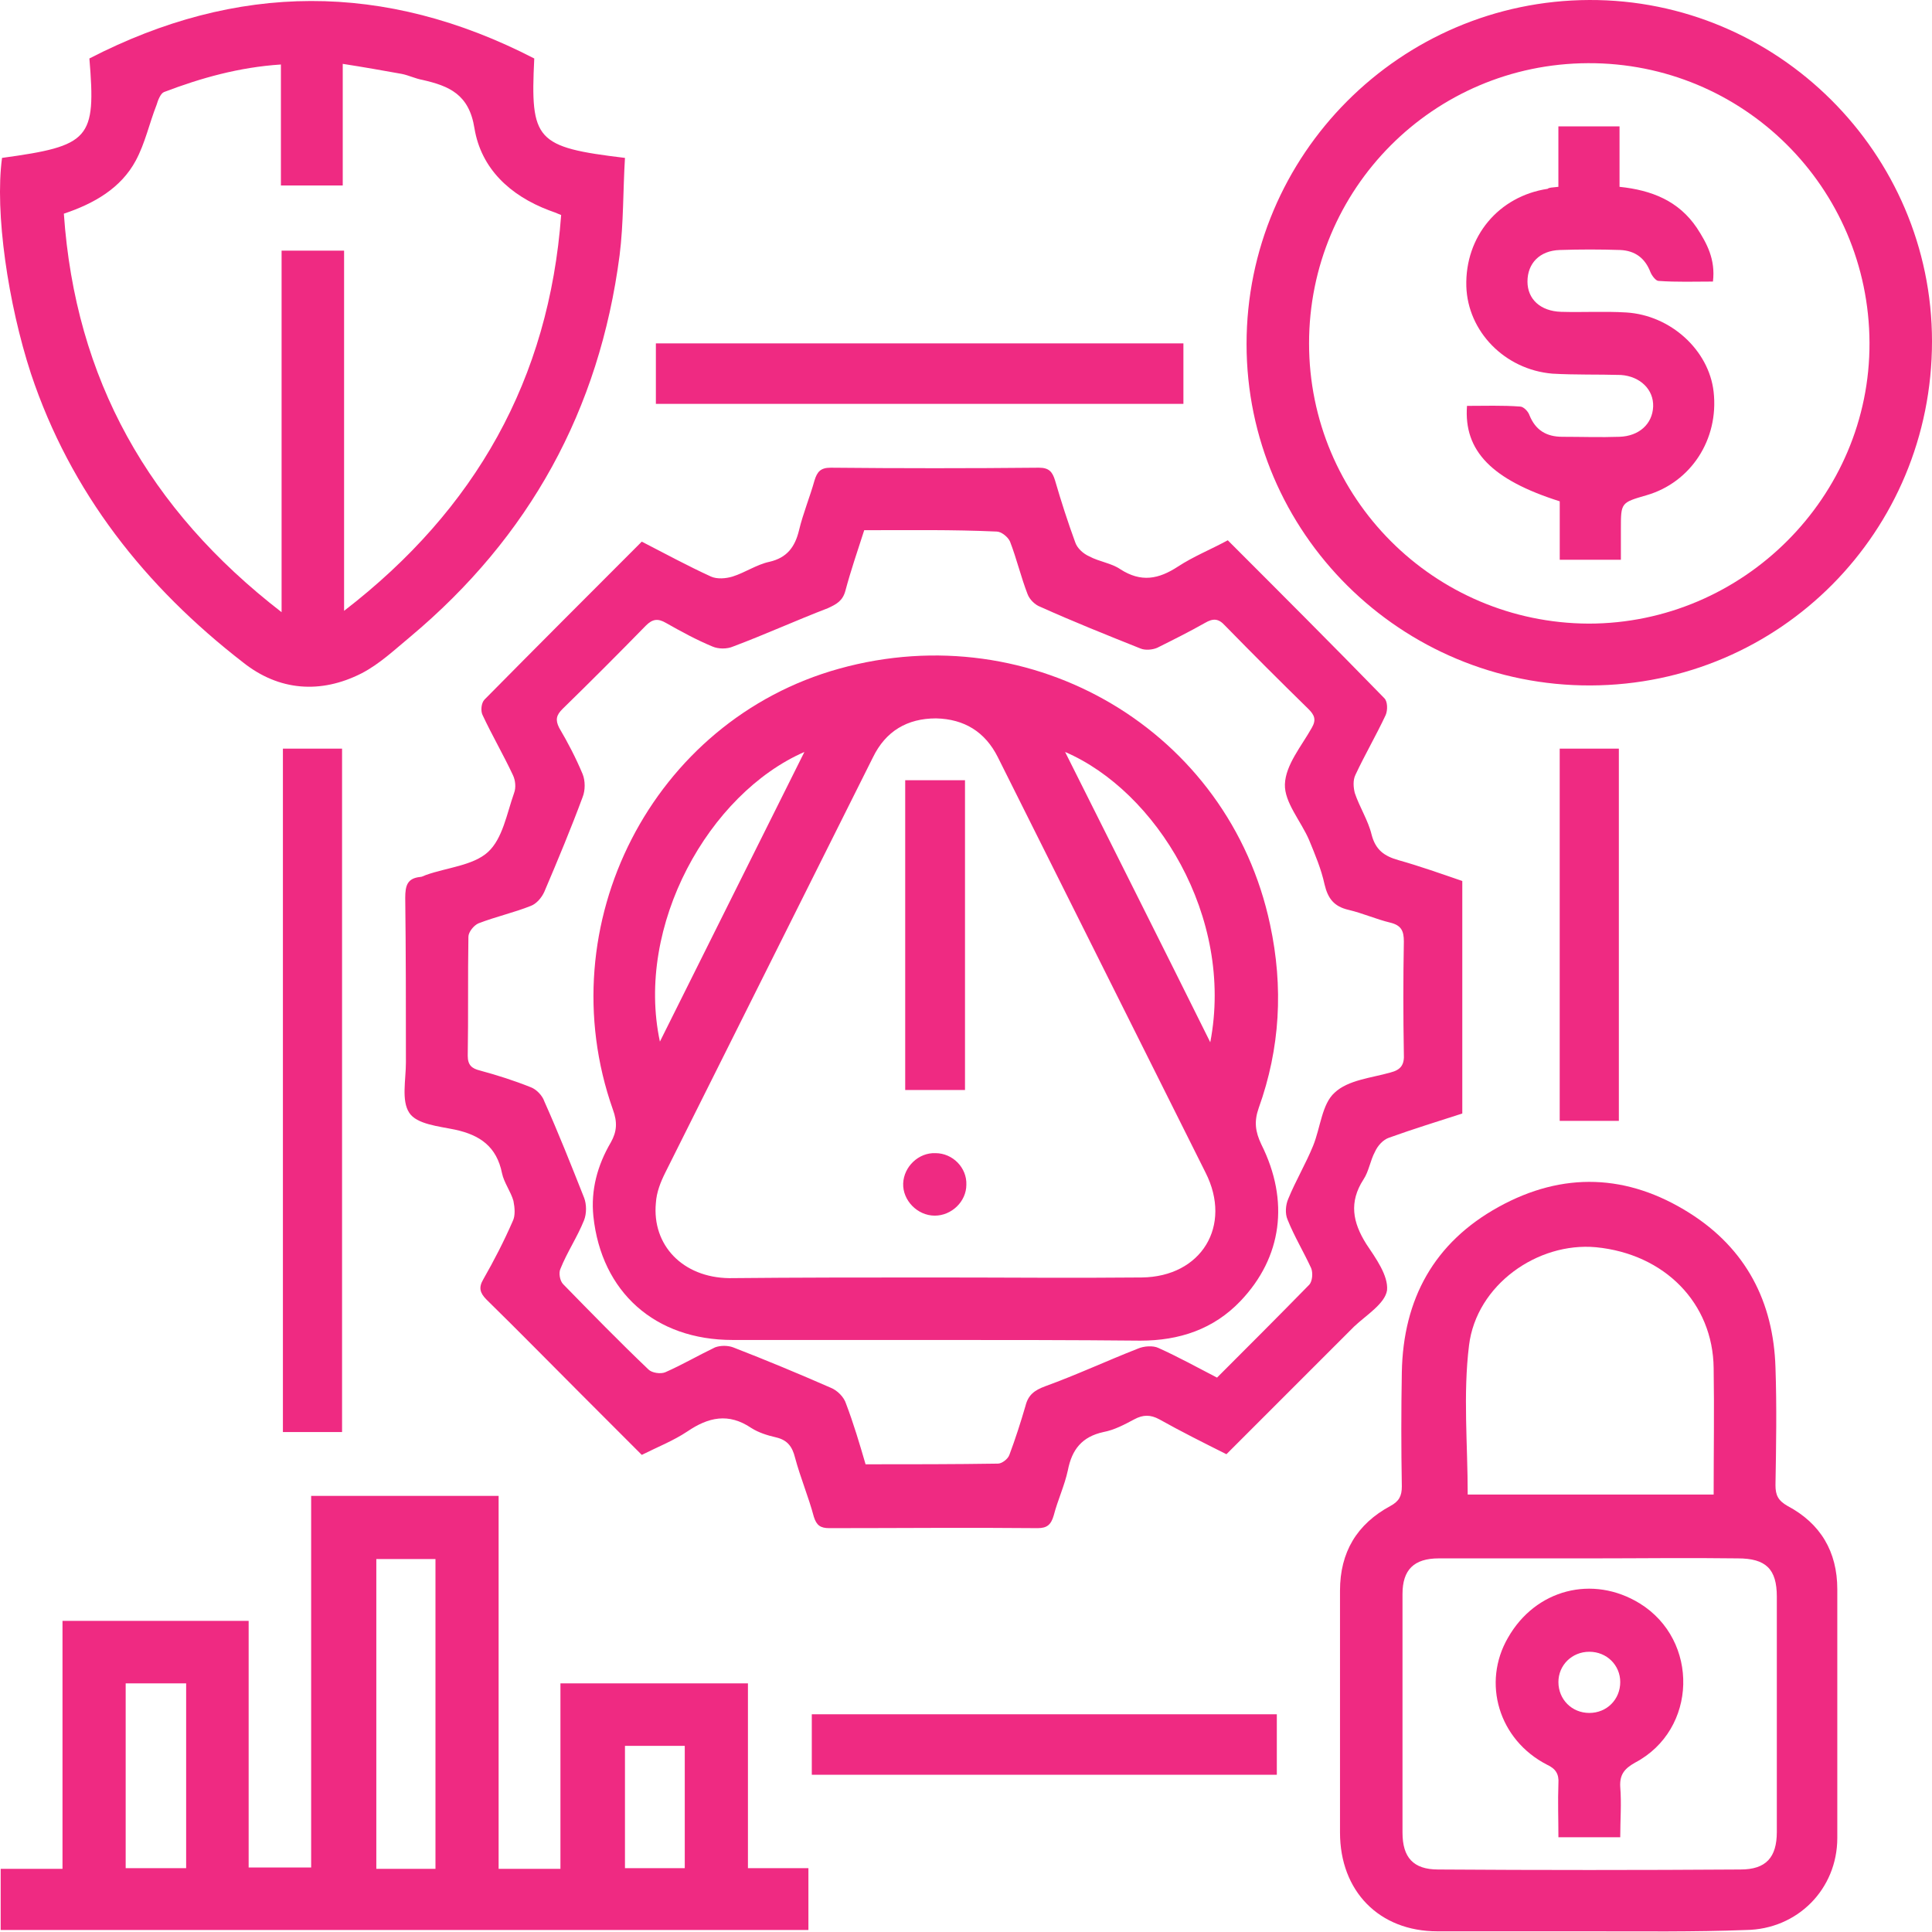
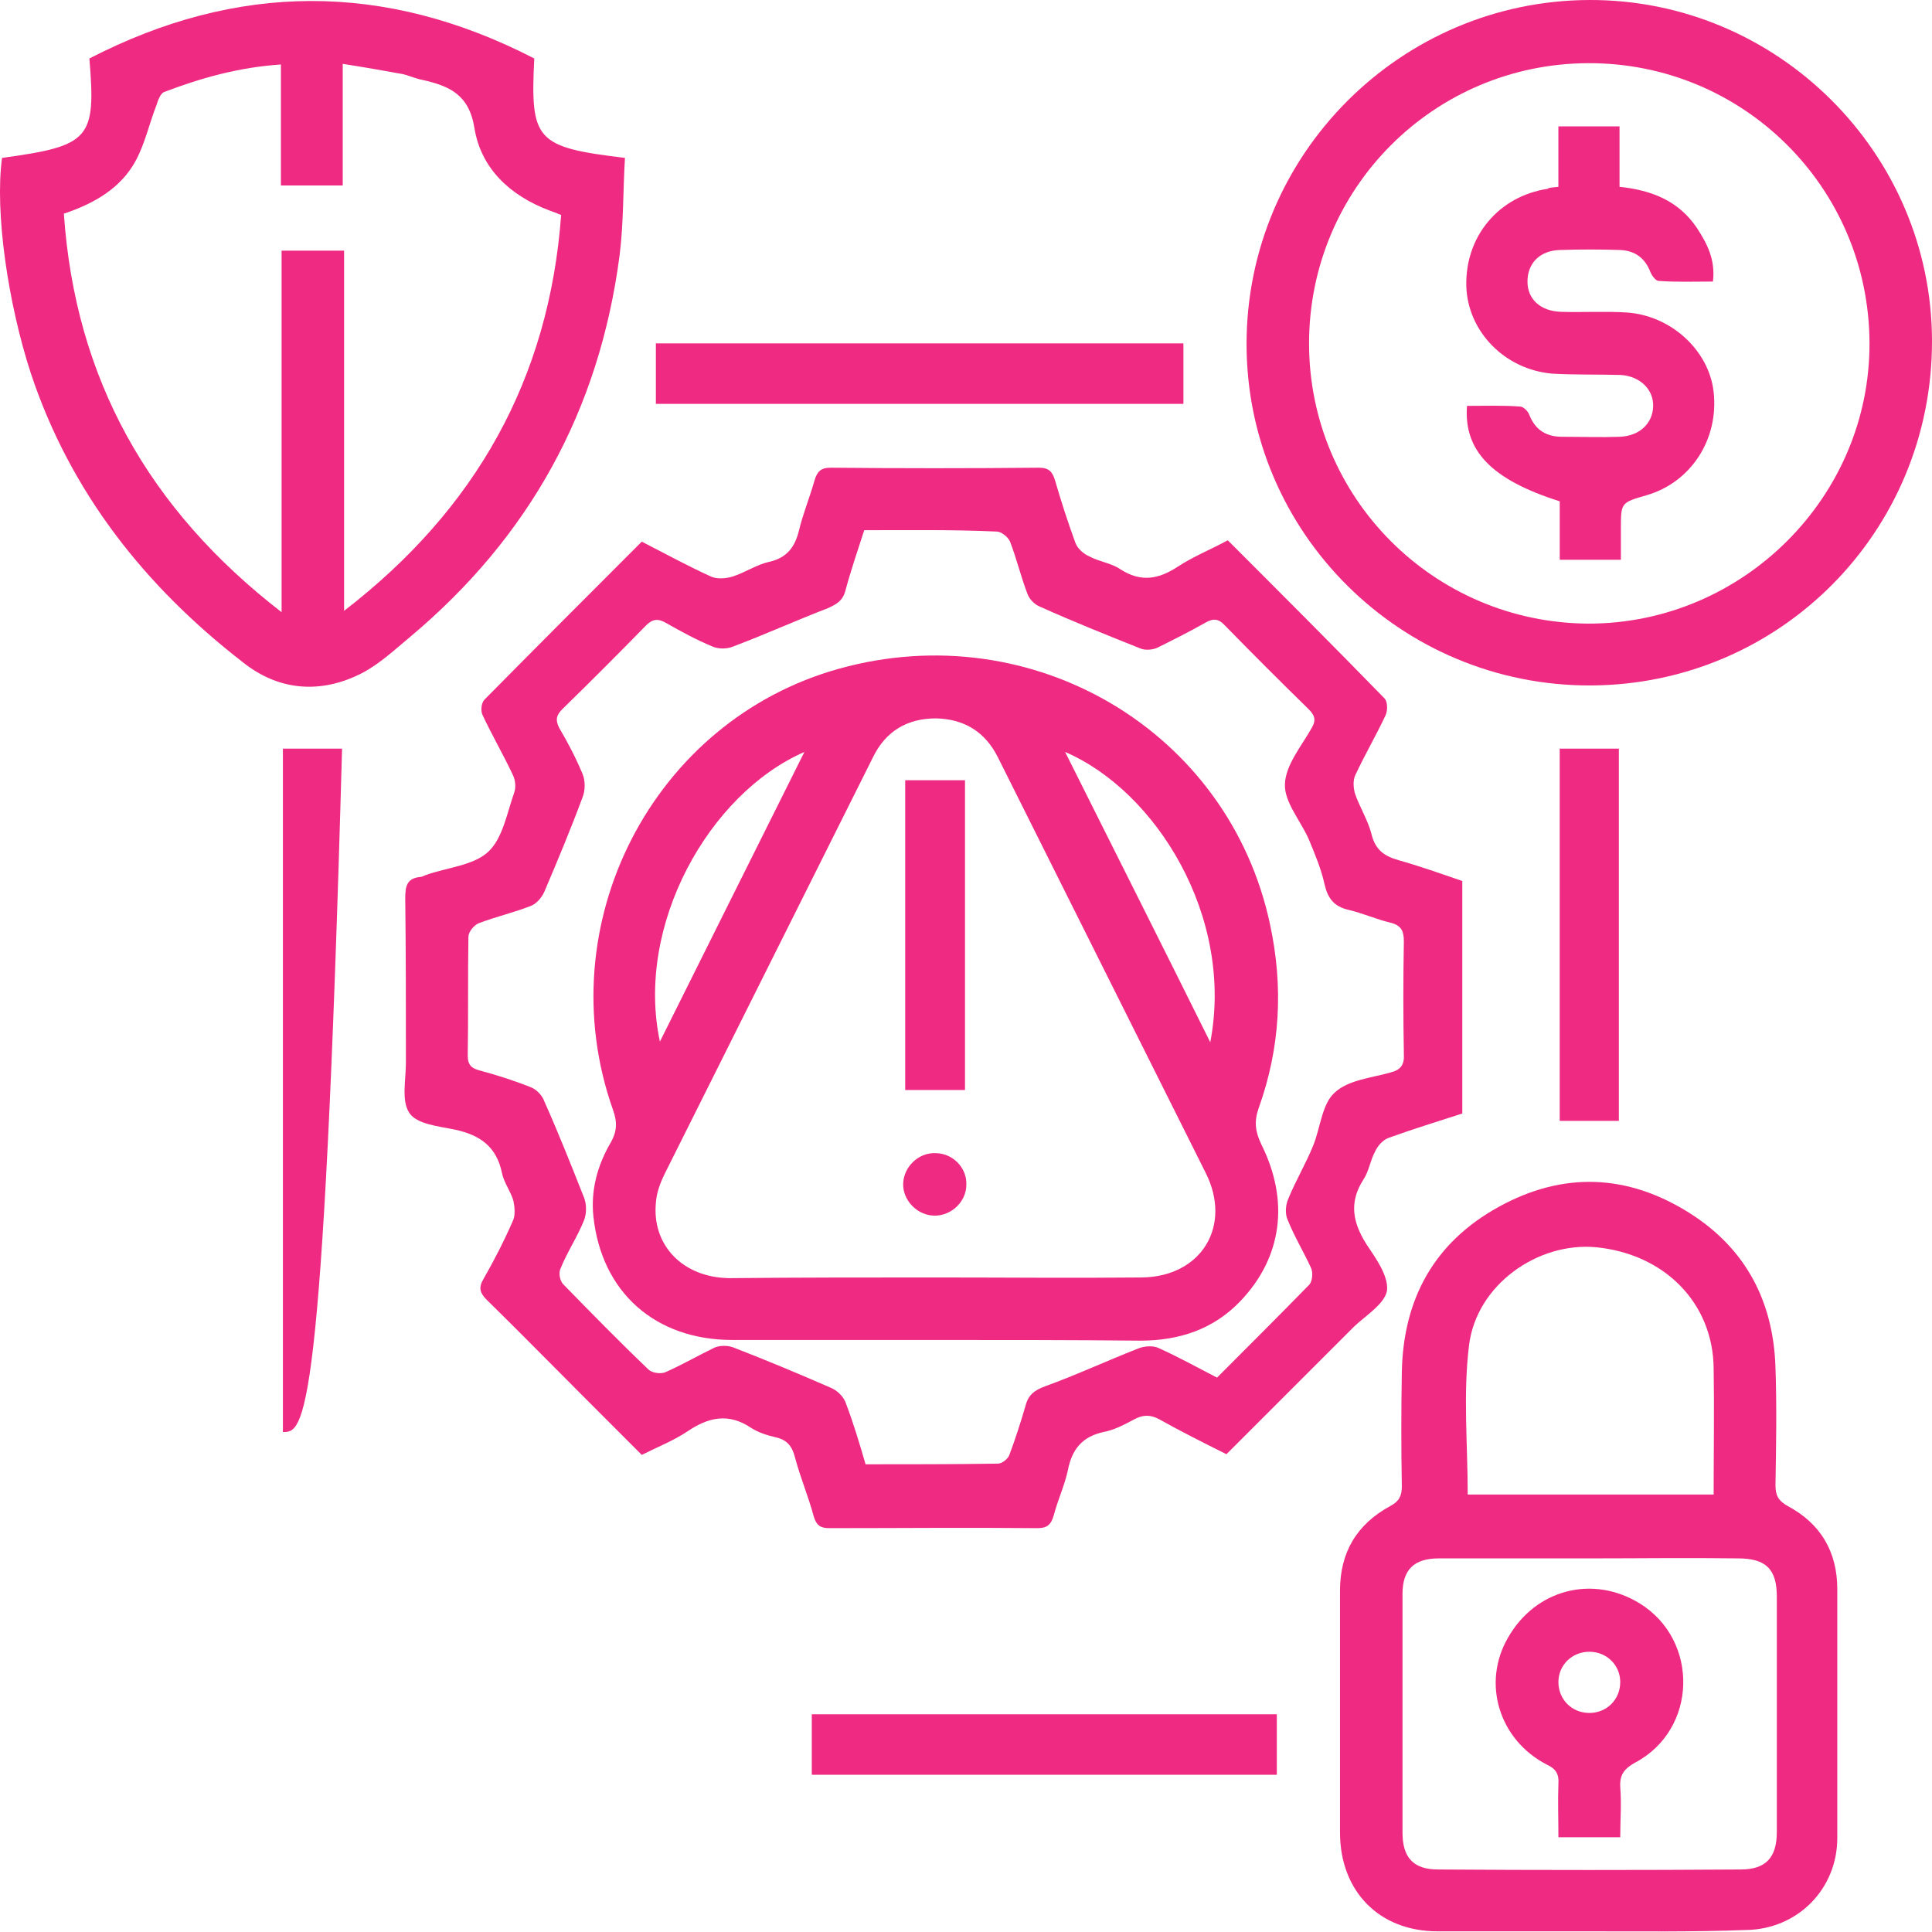
<svg xmlns="http://www.w3.org/2000/svg" width="60" height="60" viewBox="0 0 60 60" fill="none">
  <g clip-path="url(#clip0)">
    <path d="M38.13 16.779C39.779 18.428 41.386 20.035 42.992 21.684C43.097 21.788 43.097 22.059 43.034 22.205C42.742 22.831 42.387 23.437 42.095 24.063C42.011 24.23 42.032 24.459 42.074 24.626C42.22 25.064 42.492 25.482 42.596 25.92C42.721 26.4 42.992 26.588 43.431 26.713C44.099 26.901 44.745 27.131 45.413 27.36C45.413 29.781 45.413 32.16 45.413 34.581C44.641 34.831 43.89 35.061 43.139 35.332C42.951 35.395 42.784 35.583 42.7 35.771C42.554 36.042 42.512 36.376 42.346 36.626C41.886 37.336 42.011 37.962 42.429 38.63C42.721 39.068 43.118 39.611 43.076 40.07C43.013 40.487 42.429 40.842 42.053 41.197C40.739 42.511 39.424 43.826 38.088 45.162C37.379 44.807 36.669 44.452 36.001 44.077C35.73 43.931 35.5 43.931 35.229 44.077C34.916 44.244 34.603 44.411 34.269 44.473C33.601 44.619 33.288 45.016 33.163 45.663C33.059 46.143 32.85 46.581 32.725 47.061C32.641 47.353 32.516 47.458 32.224 47.458C30.074 47.437 27.904 47.458 25.754 47.458C25.483 47.458 25.358 47.374 25.274 47.103C25.107 46.477 24.857 45.892 24.69 45.266C24.606 44.932 24.46 44.724 24.105 44.64C23.834 44.578 23.563 44.494 23.333 44.348C22.624 43.868 21.998 44.014 21.351 44.452C20.912 44.745 20.432 44.932 19.931 45.183C19.326 44.578 18.7 43.952 18.095 43.346C17.093 42.344 16.112 41.343 15.111 40.362C14.902 40.153 14.86 39.986 15.006 39.736C15.34 39.151 15.653 38.546 15.925 37.92C16.008 37.753 15.987 37.503 15.945 37.294C15.862 37.002 15.653 36.731 15.591 36.438C15.424 35.604 14.902 35.249 14.13 35.082C13.629 34.978 12.94 34.915 12.711 34.56C12.46 34.184 12.606 33.538 12.606 32.995C12.606 31.284 12.606 29.593 12.585 27.882C12.585 27.506 12.648 27.277 13.045 27.235C13.107 27.235 13.17 27.193 13.232 27.172C13.879 26.943 14.693 26.88 15.152 26.463C15.611 26.045 15.737 25.273 15.966 24.626C16.029 24.459 16.008 24.23 15.925 24.063C15.632 23.437 15.278 22.831 14.986 22.205C14.923 22.08 14.944 21.83 15.048 21.725C16.655 20.098 18.283 18.47 19.931 16.821C20.662 17.197 21.351 17.572 22.081 17.906C22.269 17.99 22.54 17.969 22.749 17.906C23.145 17.781 23.5 17.531 23.897 17.447C24.439 17.322 24.69 16.988 24.815 16.466C24.94 15.944 25.149 15.444 25.295 14.922C25.378 14.651 25.483 14.525 25.796 14.525C27.945 14.546 30.116 14.546 32.266 14.525C32.578 14.525 32.683 14.651 32.766 14.922C32.954 15.569 33.163 16.216 33.392 16.842C33.455 17.03 33.643 17.197 33.831 17.28C34.144 17.447 34.519 17.489 34.791 17.677C35.438 18.094 35.98 17.99 36.586 17.593C37.066 17.28 37.587 17.072 38.13 16.779ZM26.839 16.466C26.631 17.113 26.422 17.718 26.255 18.345C26.172 18.658 25.984 18.762 25.712 18.887C24.732 19.263 23.771 19.701 22.77 20.077C22.582 20.16 22.311 20.16 22.123 20.077C21.622 19.868 21.163 19.618 20.683 19.346C20.432 19.2 20.265 19.221 20.057 19.43C19.201 20.306 18.346 21.162 17.469 22.018C17.281 22.205 17.239 22.352 17.365 22.602C17.636 23.061 17.886 23.541 18.095 24.042C18.178 24.251 18.178 24.543 18.095 24.752C17.74 25.712 17.323 26.713 16.905 27.694C16.822 27.882 16.655 28.07 16.488 28.132C15.966 28.341 15.403 28.466 14.86 28.675C14.714 28.738 14.547 28.946 14.547 29.092C14.526 30.324 14.547 31.555 14.526 32.786C14.526 33.078 14.652 33.183 14.902 33.245C15.445 33.392 15.966 33.558 16.488 33.767C16.655 33.83 16.843 34.018 16.905 34.205C17.344 35.186 17.74 36.188 18.137 37.19C18.22 37.398 18.22 37.691 18.137 37.899C17.928 38.421 17.615 38.88 17.406 39.402C17.344 39.527 17.386 39.778 17.49 39.882C18.366 40.779 19.243 41.677 20.14 42.532C20.245 42.637 20.516 42.678 20.662 42.616C21.184 42.386 21.685 42.094 22.206 41.844C22.373 41.781 22.603 41.781 22.77 41.844C23.792 42.24 24.794 42.658 25.796 43.096C26.005 43.179 26.213 43.388 26.276 43.597C26.506 44.202 26.693 44.828 26.881 45.475C28.279 45.475 29.636 45.475 30.992 45.454C31.118 45.454 31.305 45.308 31.347 45.183C31.535 44.682 31.702 44.16 31.848 43.659C31.931 43.325 32.119 43.179 32.453 43.054C33.434 42.699 34.373 42.261 35.333 41.885C35.521 41.802 35.813 41.781 35.98 41.864C36.585 42.136 37.191 42.47 37.796 42.783C38.777 41.802 39.716 40.863 40.655 39.903C40.759 39.798 40.78 39.527 40.718 39.381C40.488 38.88 40.196 38.4 39.987 37.878C39.904 37.691 39.925 37.419 40.008 37.231C40.238 36.668 40.551 36.146 40.78 35.583C41.01 35.019 41.051 34.289 41.448 33.934C41.865 33.538 42.596 33.475 43.18 33.308C43.514 33.224 43.618 33.058 43.598 32.724C43.577 31.555 43.577 30.386 43.598 29.238C43.598 28.904 43.514 28.738 43.18 28.654C42.742 28.55 42.325 28.362 41.886 28.258C41.427 28.153 41.239 27.903 41.135 27.465C41.031 26.985 40.843 26.546 40.655 26.087C40.405 25.503 39.883 24.918 39.904 24.355C39.925 23.75 40.425 23.165 40.739 22.602C40.885 22.352 40.822 22.205 40.634 22.018C39.758 21.162 38.902 20.306 38.046 19.43C37.838 19.2 37.671 19.2 37.42 19.346C36.94 19.618 36.439 19.868 35.938 20.118C35.792 20.181 35.563 20.202 35.417 20.139C34.373 19.722 33.33 19.305 32.307 18.845C32.14 18.783 31.973 18.616 31.911 18.449C31.702 17.906 31.577 17.364 31.368 16.821C31.305 16.675 31.097 16.508 30.951 16.508C29.573 16.445 28.238 16.466 26.839 16.466Z" fill="#EF2A82" />
-     <path d="M15.485 58.038C16.174 58.038 16.758 58.038 17.405 58.038C17.405 56.118 17.405 54.219 17.405 52.278C19.367 52.278 21.266 52.278 23.228 52.278C23.228 54.198 23.228 56.077 23.228 58.018C23.875 58.018 24.459 58.018 25.106 58.018C25.106 58.685 25.106 59.291 25.106 59.938C16.758 59.938 8.411 59.938 0.021 59.938C0.021 59.312 0.021 58.706 0.021 58.038C0.668 58.038 1.273 58.038 1.941 58.038C1.941 55.43 1.941 52.904 1.941 50.337C3.882 50.337 5.781 50.337 7.722 50.337C7.722 52.884 7.722 55.409 7.722 57.997C8.39 57.997 8.995 57.997 9.663 57.997C9.663 54.157 9.663 50.338 9.663 46.456C11.604 46.456 13.524 46.456 15.485 46.456C15.485 50.317 15.485 54.157 15.485 58.038ZM13.524 58.038C13.524 54.804 13.524 51.611 13.524 48.417C12.877 48.417 12.292 48.417 11.687 48.417C11.687 51.632 11.687 54.825 11.687 58.038C12.313 58.038 12.898 58.038 13.524 58.038ZM5.781 58.018C5.781 56.077 5.781 54.178 5.781 52.278C5.134 52.278 4.55 52.278 3.903 52.278C3.903 54.198 3.903 56.098 3.903 58.018C4.55 58.018 5.155 58.018 5.781 58.018ZM19.409 54.219C19.409 55.492 19.409 56.765 19.409 58.018C20.056 58.018 20.64 58.018 21.266 58.018C21.266 56.745 21.266 55.492 21.266 54.219C20.64 54.219 20.035 54.219 19.409 54.219Z" fill="#EF2A82" />
    <path d="M0.063 4.904C2.797 4.529 2.985 4.32 2.776 1.816C7.347 -0.543 11.938 -0.584 16.592 1.816C16.467 4.362 16.634 4.57 19.409 4.904C19.347 5.906 19.368 6.929 19.242 7.93C18.616 12.73 16.446 16.675 12.731 19.784C12.251 20.181 11.792 20.619 11.229 20.911C9.955 21.558 8.662 21.454 7.555 20.577C4.508 18.219 2.192 15.297 0.961 11.604C0.251 9.433 -0.166 6.595 0.063 4.904ZM8.745 19.012C8.745 15.193 8.745 11.499 8.745 7.784C9.413 7.784 10.018 7.784 10.686 7.784C10.686 11.52 10.686 15.214 10.686 18.97C14.776 15.819 17.051 11.77 17.427 6.678C17.281 6.616 17.176 6.574 17.051 6.532C15.841 6.073 14.943 5.238 14.735 3.986C14.568 2.922 13.941 2.671 13.128 2.483C12.898 2.442 12.689 2.337 12.481 2.296C11.896 2.191 11.312 2.087 10.644 1.983C10.644 3.318 10.644 4.55 10.644 5.76C9.976 5.76 9.392 5.76 8.724 5.76C8.724 4.508 8.724 3.276 8.724 2.003C7.43 2.087 6.241 2.421 5.093 2.859C4.988 2.901 4.905 3.11 4.863 3.256C4.634 3.84 4.508 4.445 4.216 4.988C3.757 5.843 2.922 6.323 1.983 6.636C2.338 11.77 4.613 15.819 8.745 19.012Z" fill="#EF2A82" />
    <path d="M49.337 59.979C47.772 59.979 46.206 59.979 44.641 59.979C42.826 59.979 41.615 58.727 41.615 56.911C41.615 54.407 41.615 51.903 41.615 49.398C41.615 48.209 42.137 47.332 43.181 46.769C43.452 46.623 43.535 46.456 43.535 46.164C43.514 44.974 43.514 43.805 43.535 42.616C43.577 40.341 44.537 38.588 46.541 37.482C48.544 36.376 50.547 36.459 52.467 37.67C54.221 38.776 55.076 40.425 55.139 42.47C55.181 43.68 55.16 44.911 55.139 46.122C55.139 46.435 55.222 46.602 55.514 46.769C56.537 47.311 57.059 48.188 57.059 49.357C57.059 51.924 57.059 54.511 57.059 57.078C57.059 58.664 55.827 59.917 54.221 59.938C52.614 60 50.986 59.979 49.337 59.979ZM49.379 48.397C47.813 48.397 46.248 48.397 44.683 48.397C43.911 48.397 43.556 48.751 43.556 49.503C43.556 51.965 43.556 54.428 43.556 56.911C43.556 57.684 43.89 58.059 44.662 58.059C47.793 58.08 50.923 58.08 54.053 58.059C54.846 58.059 55.181 57.684 55.181 56.891C55.181 54.449 55.181 52.028 55.181 49.586C55.181 48.731 54.846 48.397 53.97 48.397C52.426 48.376 50.902 48.397 49.379 48.397ZM53.219 46.414C53.219 45.078 53.24 43.785 53.219 42.491C53.198 40.466 51.695 38.943 49.566 38.734C47.751 38.567 45.852 39.903 45.622 41.781C45.434 43.304 45.581 44.849 45.581 46.414C48.085 46.414 50.631 46.414 53.219 46.414Z" fill="#EF2A82" />
    <path d="M49.356 6.80914e-05C55.2 -0.021 60 4.758 60 10.602C60 16.508 55.283 21.266 49.398 21.287C43.513 21.308 38.713 16.55 38.713 10.685C38.713 4.8 43.492 0.021 49.356 6.80914e-05ZM58.059 10.643C58.038 5.823 54.136 1.941 49.315 1.962C44.515 1.983 40.654 5.864 40.654 10.664C40.654 15.464 44.535 19.346 49.336 19.367C54.136 19.367 58.08 15.423 58.059 10.643Z" fill="#EF2A82" />
-     <path d="M8.786 23.249C9.391 23.249 9.976 23.249 10.623 23.249C10.623 30.303 10.623 37.377 10.623 44.473C10.038 44.473 9.433 44.473 8.786 44.473C8.786 37.419 8.786 30.365 8.786 23.249Z" fill="#EF2A82" />
+     <path d="M8.786 23.249C9.391 23.249 9.976 23.249 10.623 23.249C10.038 44.473 9.433 44.473 8.786 44.473C8.786 37.419 8.786 30.365 8.786 23.249Z" fill="#EF2A82" />
    <path d="M20.369 12.543C20.369 11.896 20.369 11.29 20.369 10.664C25.837 10.664 31.263 10.664 36.752 10.664C36.752 11.27 36.752 11.896 36.752 12.543C31.305 12.543 25.858 12.543 20.369 12.543Z" fill="#EF2A82" />
    <path d="M39.653 53.238C39.653 53.864 39.653 54.47 39.653 55.117C34.832 55.117 30.032 55.117 25.211 55.117C25.211 54.49 25.211 53.885 25.211 53.238C30.011 53.238 34.791 53.238 39.653 53.238Z" fill="#EF2A82" />
    <path d="M50.275 34.81C49.649 34.81 49.065 34.81 48.438 34.81C48.438 30.971 48.438 27.131 48.438 23.249C49.044 23.249 49.649 23.249 50.275 23.249C50.275 27.11 50.275 30.929 50.275 34.81Z" fill="#EF2A82" />
    <path d="M29.05 41.614C26.943 41.614 24.835 41.614 22.748 41.614C20.348 41.614 18.678 40.132 18.428 37.774C18.344 36.96 18.553 36.188 18.97 35.478C19.158 35.144 19.179 34.852 19.033 34.456C17.009 28.717 20.264 22.372 26.066 20.765C32.077 19.096 38.17 22.706 39.444 28.717C39.861 30.657 39.757 32.557 39.089 34.414C38.943 34.831 38.984 35.144 39.172 35.541C40.049 37.294 39.819 39.047 38.525 40.404C37.69 41.28 36.626 41.635 35.416 41.635C33.287 41.614 31.158 41.614 29.05 41.614ZM29.05 39.673C31.179 39.673 33.329 39.694 35.457 39.673C37.315 39.652 38.275 38.066 37.44 36.417C35.29 32.118 33.141 27.819 30.991 23.52C30.595 22.727 29.948 22.331 29.071 22.31C28.174 22.31 27.506 22.706 27.11 23.52C24.96 27.819 22.81 32.118 20.661 36.417C20.515 36.71 20.39 37.023 20.369 37.357C20.244 38.671 21.203 39.673 22.643 39.694C24.772 39.673 26.901 39.673 29.05 39.673ZM33.078 23.353C34.581 26.358 36.063 29.301 37.586 32.369C38.337 28.466 35.896 24.564 33.078 23.353ZM20.494 32.348C22.017 29.301 23.478 26.358 24.981 23.353C22.017 24.647 19.722 28.738 20.494 32.348Z" fill="#EF2A82" />
    <path d="M50.318 57.057C49.65 57.057 49.066 57.057 48.398 57.057C48.398 56.494 48.377 55.952 48.398 55.388C48.419 55.096 48.315 54.929 48.043 54.804C46.541 54.032 46.019 52.258 46.833 50.859C47.688 49.357 49.462 48.898 50.923 49.795C52.781 50.943 52.718 53.718 50.777 54.741C50.443 54.929 50.297 55.117 50.318 55.492C50.36 56.014 50.318 56.515 50.318 57.057ZM49.358 51.297C48.816 51.297 48.398 51.715 48.398 52.237C48.398 52.779 48.816 53.197 49.358 53.197C49.901 53.197 50.318 52.779 50.318 52.237C50.318 51.715 49.901 51.297 49.358 51.297Z" fill="#EF2A82" />
    <path d="M48.397 5.802C48.397 5.155 48.397 4.55 48.397 3.924C49.023 3.924 49.628 3.924 50.296 3.924C50.296 4.529 50.296 5.155 50.296 5.802C51.298 5.906 52.133 6.24 52.696 7.075C53.009 7.555 53.28 8.056 53.197 8.744C52.633 8.744 52.07 8.765 51.507 8.724C51.423 8.724 51.298 8.557 51.256 8.452C51.089 8.014 50.776 7.784 50.317 7.764C49.691 7.743 49.065 7.743 48.439 7.764C47.813 7.784 47.437 8.181 47.437 8.744C47.437 9.287 47.834 9.663 48.48 9.684C49.148 9.704 49.837 9.663 50.505 9.704C51.882 9.788 53.072 10.873 53.218 12.167C53.385 13.649 52.508 14.985 51.131 15.381C50.338 15.611 50.338 15.611 50.338 16.424C50.338 16.738 50.338 17.05 50.338 17.384C49.691 17.384 49.086 17.384 48.439 17.384C48.439 16.779 48.439 16.153 48.439 15.569C46.331 14.901 45.454 14.004 45.559 12.605C46.101 12.605 46.665 12.585 47.207 12.626C47.312 12.626 47.458 12.772 47.5 12.898C47.687 13.357 48.021 13.565 48.522 13.565C49.106 13.565 49.712 13.586 50.296 13.565C50.901 13.544 51.319 13.169 51.34 12.626C51.36 12.104 50.943 11.687 50.338 11.645C49.628 11.624 48.919 11.645 48.209 11.604C46.727 11.478 45.58 10.289 45.538 8.891C45.496 7.346 46.54 6.094 48.063 5.864C48.105 5.823 48.209 5.823 48.397 5.802Z" fill="#EF2A82" />
    <path d="M29.969 33.851C29.343 33.851 28.738 33.851 28.112 33.851C28.112 30.658 28.112 27.465 28.112 24.23C28.696 24.23 29.322 24.23 29.969 24.23C29.969 27.423 29.969 30.616 29.969 33.851Z" fill="#EF2A82" />
    <path d="M30.011 36.793C30.011 37.315 29.552 37.753 29.03 37.753C28.487 37.753 28.028 37.273 28.049 36.751C28.07 36.23 28.529 35.791 29.051 35.812C29.593 35.812 30.032 36.271 30.011 36.793Z" fill="#EF2A82" />
  </g>
  <defs>
    <clipPath id="clip0">
      <rect width="60" height="60" fill="white" />
    </clipPath>
  </defs>
</svg>